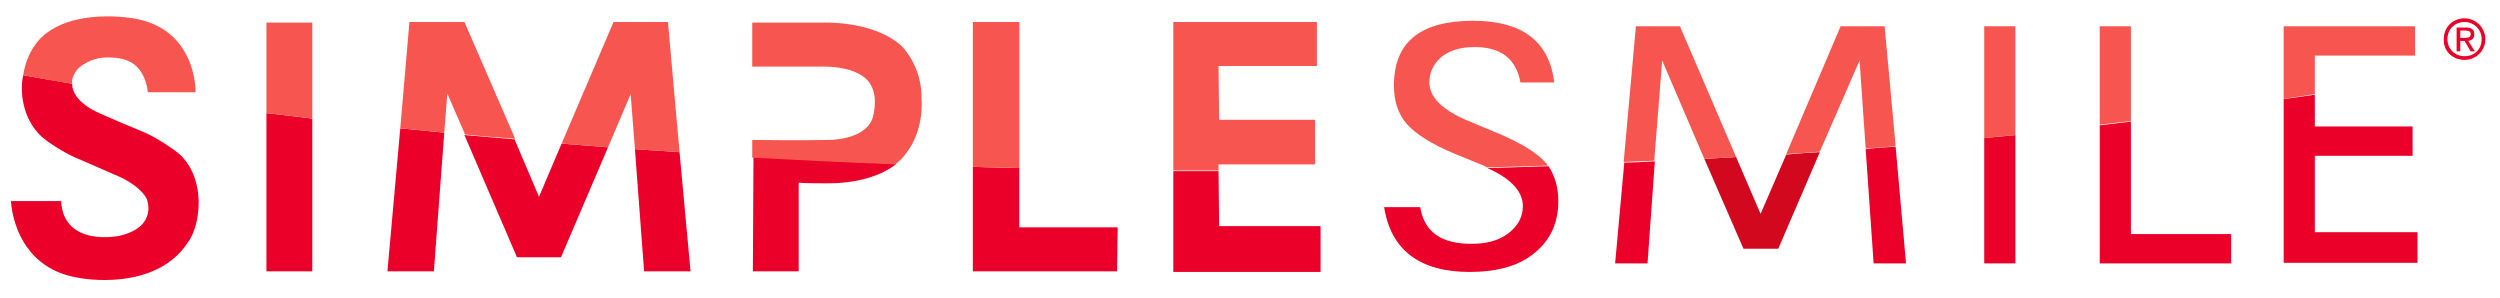
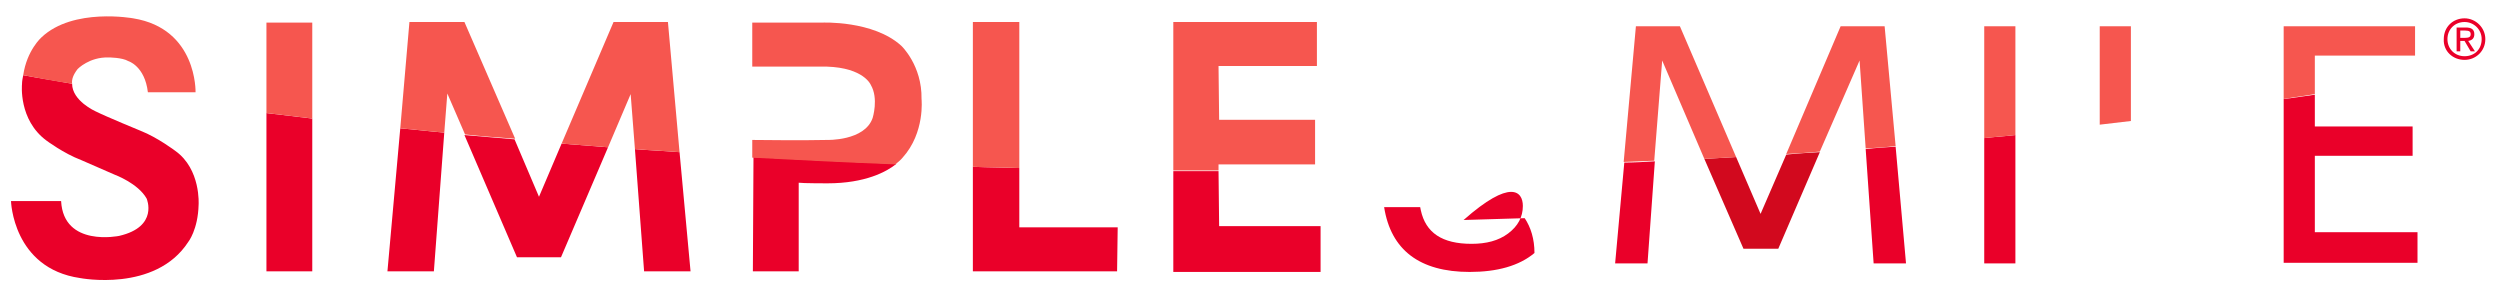
<svg xmlns="http://www.w3.org/2000/svg" x="0px" y="0px" viewBox="0 0 409.1 48.7" style="enable-background:new 0 0 409.1 48.7;" xml:space="preserve">
  <style type="text/css">	.st0{display:none;}	.st1{display:inline;}	.st2{fill:#C10C1A;}	.st3{display:inline;fill:#C10C1A;}	.st4{display:inline;fill:url(#SVGID_1_);}	.st5{fill:url(#SVGID_2_);}	.st6{fill:url(#SVGID_3_);}	.st7{fill:url(#SVGID_4_);}	.st8{fill:url(#SVGID_5_);}	.st9{fill:url(#SVGID_6_);}	.st10{fill:url(#SVGID_7_);}	.st11{fill:url(#SVGID_8_);}	.st12{fill:url(#SVGID_9_);}	.st13{fill:url(#SVGID_10_);}	.st14{fill:url(#SVGID_11_);}	.st15{fill:url(#SVGID_12_);}	.st16{fill:url(#SVGID_13_);}	.st17{fill:url(#SVGID_14_);}	.st18{fill:none;}	.st19{fill:#EA0029;}	.st20{fill:#D2091E;}	.st21{fill:#F6564F;}</style>
  <g id="logo" class="st0">
    <g class="st1">
      <path class="st2" d="M288,40h-5.5c-0.7-3.8-3.2-5.8-7.5-5.8c-2.2,0-4,0.5-5.4,1.6c-1.4,1.1-2,2.5-2,4.2c0,2.4,2.1,4.5,6.4,6.3   l5.5,2.3c3.4,1.5,5.8,3,7.2,4.6c1.3,1.6,2,3.7,2,6.2c0,3.6-1.3,6.4-3.9,8.5c-2.6,2.1-6.1,3.1-10.6,3.1c-8.2,0-12.8-3.5-14-10.6   h5.9l0.1,0.5c0.8,3.7,3.5,5.5,8.3,5.5c2.4,0,4.5-0.6,6-1.7c1.6-1.2,2.4-2.7,2.4-4.5c0-2.5-2.1-4.7-6.4-6.5l-4.9-2   c-3.6-1.5-6.1-3.1-7.6-4.7c-1.5-1.6-2.2-3.8-2.2-6.4c0-7.1,4.3-10.6,13-10.6c7.8,0,12.2,3.3,13.2,9.8L288,40z" />
      <path class="st2" d="M345.4,30.8l3.5,38.7h-5.3l-2.4-33.2L328,67.1h-5.7L309,36.4l-2.4,33.2h-5.3l3.5-38.7h7.2l13.1,30.7   l13.2-30.7H345.4z" />
      <path class="st2" d="M368.9,30.8v38.7h-5.1V30.8H368.9z" />
      <path class="st2" d="M390.1,30.8v33.9h16.4v4.8H385V30.8H390.1z" />
      <path class="st2" d="M439.6,30.8v4.8h-16.3v11.5h16v4.8h-16v12.6H440v5h-21.9V30.8H439.6z" />
      <path class="st2" d="M81.2,30.1v40.7h-7.5V30.1H81.2z" />
-       <path class="st2" d="M139.4,30.1l3.7,40.8h-7.6l-2.1-29l-11.5,26.6h-7.2l-11.5-26.7l-2.1,29.1h-7.7l3.7-40.8h9l12.2,28.6   l12.2-28.6H139.4z" />
      <path class="st2" d="M200.5,30.1v33.6h16.1l-0.1,7.2H193V30L200.5,30.1z" />
      <path class="st2" d="M249.3,30.1v7.2h-16.1l0.1,8.8l15.7,0v7.3h-15.8l0.1,10l16.5,0.1v7.4h-24V30.1H249.3z" />
      <path class="st2" d="M54.2,41.6H62c0,0,0.3-10.4-10.2-12.1c0,0-9.8-1.8-15,3.1c0,0-3,2.6-3.1,7.7c0,0-0.6,5.8,4,9.2   c0,0,2.8,2.1,5.7,3.2l5.5,2.4c0,0,3.8,1.4,5.2,3.9c0,0,2,4.6-4.5,6.1c0,0-9.1,1.9-9.5-5.7h-8.3c0,0,0.3,11,11.3,12.6   c0,0,12.3,2.4,17.7-5.9c0,0,1.6-2,1.7-6.1c0,0,0.4-5.8-3.8-8.8c0,0-2.9-2.2-5.7-3.3c0,0-5.6-2.3-7.4-3.2c0,0-6.1-2.7-2.9-6.9   c0,0,1.9-2,5.1-1.9c0,0,2.2,0,3.2,0.6C51,36.4,53.7,37.2,54.2,41.6z" />
      <path class="st2" d="M155.2,37.3v-7.2h11.4c0,0,8.4-0.4,13,3.8c0,0,3.4,3.2,3.3,8.7c0,0,0.6,5.5-3.1,9.6c0,0-3.3,4.2-12.4,4.2   c0,0-4.1,0-4.7-0.1l0,14.5h-7.5l0-21.6c0,0,8.7,0.1,12.2,0c0,0,6.1,0.1,7.5-3.6c0,0,1-3.2-0.3-5.4c0,0-1-2.8-7.2-3   C167.4,37.2,155.8,37.2,155.2,37.3z" />
    </g>
    <path class="st3" d="M447.7,29.5c1.8,0,3.4,1.4,3.4,3.4c0,2-1.6,3.4-3.4,3.4c-1.9,0-3.4-1.4-3.4-3.4  C444.2,30.9,445.8,29.5,447.7,29.5z M447.7,30c-1.6,0-2.8,1.2-2.8,2.8c0,1.7,1.2,2.8,2.8,2.8c1.6,0,2.8-1.2,2.8-2.8  C450.4,31.3,449.2,30,447.7,30z M446.9,34.8h-0.6l0-3.9h1.5c0.9,0,1.4,0.3,1.4,1.1c0,0.7-0.4,1-1,1.1l1.1,1.7h-0.7l-1-1.7h-0.7  L446.9,34.8z M446.9,32.6h0.7c0.7,0,1-0.2,1-0.6c0-0.4-0.2-0.6-0.9-0.6h-0.8L446.9,32.6z" />
  </g>
  <g id="gradient" class="st0">
    <linearGradient id="SVGID_1_" gradientUnits="userSpaceOnUse" x1="236.148" y1="18.967" x2="236.148" y2="53.512">
      <stop offset="0" style="stop-color:#E30613" />
      <stop offset="1" style="stop-color:#F3997B" />
    </linearGradient>
    <path class="st4" d="M8.9,32.8c0,0,66.2,20.6,228.9,20.6s225.6-20.6,225.6-20.6V18.5H8.9V32.8z" />
  </g>
  <g id="komplett" class="st0">
    <path class="st3" d="M288,40h-5.5c-0.7-3.8-3.2-5.8-7.5-5.8c-2.2,0-4,0.5-5.4,1.6c-1.4,1.1-2,2.5-2,4.2c0,2.4,2.1,4.5,6.4,6.3  l5.5,2.3c3.4,1.5,5.8,3,7.2,4.6c1.3,1.6,2,3.7,2,6.2c0,3.6-1.3,6.4-3.9,8.5c-2.6,2.1-6.1,3.1-10.6,3.1c-8.2,0-12.8-3.5-14-10.6h5.9  l0.1,0.5c0.8,3.7,3.5,5.5,8.3,5.5c2.4,0,4.5-0.6,6-1.7c1.6-1.2,2.4-2.7,2.4-4.5c0-2.5-2.1-4.7-6.4-6.5l-4.9-2  c-3.6-1.5-6.1-3.1-7.6-4.7c-1.5-1.6-2.2-3.8-2.2-6.4c0-7.1,4.3-10.6,13-10.6c7.8,0,12.2,3.3,13.2,9.8L288,40z M345.4,30.8l3.5,38.7  h-5.3l-2.4-33.2L328,67.1h-5.7L309,36.4l-2.4,33.2h-5.3l3.5-38.7h7.2l13.1,30.7l13.2-30.7H345.4z M368.9,30.8v38.7h-5.1V30.8H368.9  z M390.1,30.8v33.9h16.4v4.8H385V30.8H390.1z M439.6,30.8v4.8h-16.3v11.5h16v4.8h-16v12.6H440v5h-21.9V30.8H439.6z M81.2,30.1v40.7  h-7.5V30.1H81.2z M139.4,30.1l3.7,40.8h-7.6l-2.1-29l-11.5,26.6h-7.2l-11.5-26.7l-2.1,29.1h-7.7l3.7-40.8h9l12.2,28.6l12.2-28.6  H139.4z M200.5,30.1v33.6h16.1l-0.1,7.2H193V30L200.5,30.1z M249.3,30.1v7.2h-16.1l0.1,8.8l15.7,0v7.3h-15.8l0.1,10l16.5,0.1v7.4  h-24V30.1H249.3z M54.2,41.6H62c0,0,0.3-10.4-10.2-12.1c0,0-9.8-1.8-15,3.1c0,0-3,2.6-3.1,7.7c0,0-0.6,5.8,4,9.2  c0,0,2.8,2.1,5.7,3.2l5.5,2.4c0,0,3.8,1.4,5.2,3.9c0,0,2,4.6-4.5,6.1c0,0-9.1,1.9-9.5-5.7h-8.3c0,0,0.3,11,11.3,12.6  c0,0,12.3,2.4,17.7-5.9c0,0,1.6-2,1.7-6.1c0,0,0.4-5.8-3.8-8.8c0,0-2.9-2.2-5.7-3.3c0,0-5.6-2.3-7.4-3.2c0,0-6.1-2.7-2.9-6.9  c0,0,1.9-2,5.1-1.9c0,0,2.2,0,3.2,0.6C51,36.4,53.7,37.2,54.2,41.6z M167.4,37.2c6.1,0.2,7.2,3,7.2,3c1.3,2.2,0.3,5.4,0.3,5.4  c-1.3,3.8-7.5,3.6-7.5,3.6c-3.5,0.1-12.2,0-12.2,0l0,21.6h7.5l0-14.5c0.6,0.1,4.7,0.1,4.7,0.1c9.1,0,12.4-4.2,12.4-4.2  c3.7-4.1,3.1-9.6,3.1-9.6c0.1-5.5-3.3-8.7-3.3-8.7c-4.6-4.2-13-3.8-13-3.8h-11.4v7.2C155.8,37.2,167.4,37.2,167.4,37.2z" />
    <path class="st3" d="M447.7,29.5c1.8,0,3.4,1.4,3.4,3.4c0,2-1.6,3.4-3.4,3.4c-1.9,0-3.4-1.4-3.4-3.4  C444.2,30.9,445.8,29.5,447.7,29.5z M447.7,30c-1.6,0-2.8,1.2-2.8,2.8c0,1.7,1.2,2.8,2.8,2.8c1.6,0,2.8-1.2,2.8-2.8  C450.4,31.3,449.2,30,447.7,30z M446.9,34.8h-0.6l0-3.9h1.5c0.9,0,1.4,0.3,1.4,1.1c0,0.7-0.4,1-1,1.1l1.1,1.7h-0.7l-1-1.7h-0.7  L446.9,34.8z M446.9,32.6h0.7c0.7,0,1-0.2,1-0.6c0-0.4-0.2-0.6-0.9-0.6h-0.8L446.9,32.6z" />
    <g class="st1">
      <linearGradient id="SVGID_2_" gradientUnits="userSpaceOnUse" x1="131.714" y1="30.381" x2="131.714" y2="50.764">
        <stop offset="0" style="stop-color:#C51A1B" />
        <stop offset="1" style="stop-color:#D9573B" />
      </linearGradient>
      <path class="st5" d="M139.4,30.1h-9l-8.3,19.4c2.5,0.2,5.1,0.4,7.6,0.6l3.5-8.1l0.6,8.4c2.4,0.2,4.8,0.3,7.3,0.5L139.4,30.1z" />
      <linearGradient id="SVGID_3_" gradientUnits="userSpaceOnUse" x1="311.863" y1="31.099" x2="311.863" y2="52.294">
        <stop offset="0" style="stop-color:#C51A1B" />
        <stop offset="1" style="stop-color:#D9573B" />
      </linearGradient>
      <path class="st6" d="M312,30.8h-7.2l-1.9,21.5c1.7-0.1,3.3-0.1,5-0.2l1.1-15.7l6.6,15.4c1.7-0.1,3.5-0.2,5.2-0.3L312,30.8z" />
      <linearGradient id="SVGID_4_" gradientUnits="userSpaceOnUse" x1="196.753" y1="30.35" x2="196.753" y2="53.12">
        <stop offset="0" style="stop-color:#C51A1B" />
        <stop offset="1" style="stop-color:#D9573B" />
      </linearGradient>
      <path class="st7" d="M193,30v22.9c2.5,0.1,5,0.1,7.6,0.2v-23L193,30z" />
      <linearGradient id="SVGID_5_" gradientUnits="userSpaceOnUse" x1="428.841" y1="30.955" x2="428.841" y2="42.194">
        <stop offset="0" style="stop-color:#C51A1B" />
        <stop offset="1" style="stop-color:#D9573B" />
      </linearGradient>
      <path class="st8" d="M418.1,42.2c1.8-0.3,3.5-0.5,5.1-0.8v-5.8h16.3v-4.8h-21.5V42.2z" />
      <linearGradient id="SVGID_6_" gradientUnits="userSpaceOnUse" x1="338.382" y1="31.081" x2="338.382" y2="51.016">
        <stop offset="0" style="stop-color:#C51A1B" />
        <stop offset="1" style="stop-color:#D9573B" />
      </linearGradient>
      <path class="st9" d="M345.4,30.8h-7.2L329.6,51c1.8-0.1,3.7-0.2,5.5-0.3l6.2-14.3l1,13.8c1.6-0.1,3.3-0.2,4.9-0.3L345.4,30.8z" />
      <linearGradient id="SVGID_7_" gradientUnits="userSpaceOnUse" x1="387.564" y1="31.017" x2="387.564" y2="46.491">
        <stop offset="0" style="stop-color:#C51A1B" />
        <stop offset="1" style="stop-color:#D9573B" />
      </linearGradient>
      <path class="st10" d="M385,30.8v15.7c1.7-0.2,3.4-0.4,5.1-0.6V30.8H385z" />
      <linearGradient id="SVGID_8_" gradientUnits="userSpaceOnUse" x1="104.788" y1="30.354" x2="104.788" y2="48.82">
        <stop offset="0" style="stop-color:#C51A1B" />
        <stop offset="1" style="stop-color:#D9573B" />
      </linearGradient>
      <path class="st11" d="M106,30.1h-9l-1.5,17c2.4,0.2,4.7,0.5,7.2,0.7l0.4-6l2.7,6.3c2.7,0.2,5.4,0.5,8.1,0.7L106,30.1z" />
      <linearGradient id="SVGID_9_" gradientUnits="userSpaceOnUse" x1="237.535" y1="30.408" x2="237.535" y2="53.488">
        <stop offset="0" style="stop-color:#C51A1B" />
        <stop offset="1" style="stop-color:#D9573B" />
      </linearGradient>
      <path class="st12" d="M249.3,30.1h-23.5v23.4c2.4,0,4.9,0,7.4,0l0-0.1h15.8v-7.3l-15.7,0l-0.1-8.8h16.1V30.1z" />
      <linearGradient id="SVGID_10_" gradientUnits="userSpaceOnUse" x1="274.942" y1="30.221" x2="274.942" y2="53.115">
        <stop offset="0" style="stop-color:#C51A1B" />
        <stop offset="1" style="stop-color:#D9573B" />
      </linearGradient>
      <path class="st13" d="M279.5,48.6l-5.5-2.3c-4.3-1.8-6.4-3.9-6.4-6.3c0-1.7,0.7-3.1,2-4.2c1.4-1.1,3.2-1.6,5.4-1.6   c4.3,0,6.8,1.9,7.5,5.8h5.5l0-0.3c-0.9-6.5-5.3-9.8-13.2-9.8c-8.7,0-13,3.5-13,10.6c0,2.6,0.7,4.7,2.2,6.4c1.5,1.6,4,3.2,7.6,4.7   l3.5,1.5c3.8-0.1,7.6-0.2,11.3-0.3C285,51.3,282.7,49.9,279.5,48.6z" />
      <linearGradient id="SVGID_11_" gradientUnits="userSpaceOnUse" x1="366.293" y1="31.046" x2="366.293" y2="48.565">
        <stop offset="0" style="stop-color:#C51A1B" />
        <stop offset="1" style="stop-color:#D9573B" />
      </linearGradient>
      <path class="st14" d="M363.7,48.5c1.7-0.2,3.4-0.3,5.1-0.5V30.8h-5.1V48.5z" />
      <linearGradient id="SVGID_12_" gradientUnits="userSpaceOnUse" x1="47.919" y1="29.36" x2="47.919" y2="41.578">
        <stop offset="0" style="stop-color:#C51A1B" />
        <stop offset="1" style="stop-color:#D9573B" />
      </linearGradient>
      <path class="st15" d="M47.8,35.9c0,0,2.2,0,3.2,0.6c0,0,2.7,0.8,3.2,5.1H62c0,0,0.3-10.4-10.2-12.1c0,0-9.8-1.8-15,3.1   c0,0-2.3,2-2.9,5.9c2.5,0.5,5.1,0.9,7.9,1.4c0.1-0.7,0.3-1.4,0.9-2.2C42.7,37.8,44.6,35.8,47.8,35.9z" />
      <linearGradient id="SVGID_13_" gradientUnits="userSpaceOnUse" x1="169.086" y1="30.406" x2="169.086" y2="52.55">
        <stop offset="0" style="stop-color:#C51A1B" />
        <stop offset="1" style="stop-color:#D9573B" />
      </linearGradient>
      <path class="st16" d="M167.5,49.2c-3.5,0.1-12.2,0-12.2,0l0,2.3c7.8,0.4,15.9,0.7,24.3,1c0.2-0.2,0.3-0.3,0.3-0.3   c3.7-4.1,3.1-9.6,3.1-9.6c0.1-5.5-3.3-8.7-3.3-8.7c-4.6-4.2-13-3.8-13-3.8h-11.4v7.2c0.6,0,12.2,0,12.2,0c6.1,0.2,7.2,3,7.2,3   c1.3,2.2,0.3,5.4,0.3,5.4C173.6,49.4,167.5,49.2,167.5,49.2z" />
      <linearGradient id="SVGID_14_" gradientUnits="userSpaceOnUse" x1="77.406" y1="30.329" x2="77.406" y2="45.569">
        <stop offset="0" style="stop-color:#C51A1B" />
        <stop offset="1" style="stop-color:#D9573B" />
      </linearGradient>
      <path class="st17" d="M73.7,44.6c2.4,0.3,4.9,0.6,7.5,0.9V30.1h-7.5V44.6z" />
    </g>
  </g>
  <g id="komplett_2">
    <g>
      <path class="st18" d="M91.9,23.5c-2.6-0.2-5.2-0.4-7.7-0.7l4,9.4L91.9,23.5z" />
      <path class="st18" d="M292.3,25.2c-2.7,0.2-5.5,0.3-8.2,0.5l4,9.3L292.3,25.2z" />
-       <path class="st19" d="M249.2,33.7c0,1.8-0.8,3.3-2.4,4.5c-1.6,1.2-3.6,1.7-6,1.7c-4.8,0-7.5-1.8-8.3-5.5l-0.1-0.5h-5.9   c1.1,7,5.8,10.6,14,10.6c4.5,0,8.1-1,10.6-3.1c2.6-2.1,3.9-4.9,3.9-8.5c0-2.3-0.6-4.2-1.6-5.7c-3.3,0.1-6.7,0.2-10,0.3   C247.2,29.2,249.2,31.3,249.2,33.7z" />
+       <path class="st19" d="M249.2,33.7c0,1.8-0.8,3.3-2.4,4.5c-1.6,1.2-3.6,1.7-6,1.7c-4.8,0-7.5-1.8-8.3-5.5l-0.1-0.5h-5.9   c1.1,7,5.8,10.6,14,10.6c4.5,0,8.1-1,10.6-3.1c0-2.3-0.6-4.2-1.6-5.7c-3.3,0.1-6.7,0.2-10,0.3   C247.2,29.2,249.2,31.3,249.2,33.7z" />
      <path class="st19" d="M306.6,43.1h5.3L310.2,24c-1.6,0.1-3.3,0.2-4.9,0.4L306.6,43.1z" />
      <path class="st20" d="M288.1,35l-4-9.3c-1.7,0.1-3.4,0.2-5.2,0.3l6.4,14.7h5.7l6.8-15.8c-1.8,0.1-3.6,0.2-5.5,0.4L288.1,35z" />
      <path class="st19" d="M264.3,43.1h5.3l1.2-16.7c-1.7,0.1-3.3,0.2-5,0.2L264.3,43.1z" />
      <path class="st19" d="M324.7,43.1h5.1V22.1c-1.7,0.2-3.4,0.3-5.1,0.5V43.1z" />
-       <path class="st19" d="M343.6,43.1h21.5v-4.8h-16.4V19.9c-1.7,0.2-3.4,0.4-5.1,0.6V43.1z" />
      <path class="st19" d="M373.7,16.2v26.8h21.9v-5h-16.8V25.5h16v-4.8h-16v-5.2C377.2,15.7,375.5,16,373.7,16.2z" />
      <path class="st19" d="M43.6,44.4h7.5v-25c-2.5-0.3-5-0.6-7.5-0.9V44.4z" />
      <path class="st19" d="M63.4,44.4H71l1.7-22.7c-2.4-0.2-4.8-0.5-7.2-0.7L63.4,44.4z" />
      <path class="st19" d="M88.2,32.2l-4-9.4c-2.7-0.2-5.5-0.5-8.2-0.7l8.6,20h7.2l7.7-18c-2.6-0.2-5.1-0.4-7.6-0.6L88.2,32.2z" />
      <path class="st19" d="M105.4,44.4h7.6l-1.8-19.5c-2.5-0.2-4.9-0.3-7.3-0.5L105.4,44.4z" />
      <path class="st19" d="M159.2,44.4h23.6l0.1-7.2h-16.1v-9.7c-2.5-0.1-5.1-0.1-7.6-0.2V44.4z" />
      <path class="st19" d="M192.1,44.5h24V37L199.5,37l-0.1-9c-2.5,0-5,0-7.4,0V44.5z" />
      <path class="st19" d="M3.6,13.8c0,0-0.6,5.8,4,9.2c0,0,2.8,2.1,5.7,3.2l5.5,2.4c0,0,3.8,1.4,5.2,3.9c0,0,2,4.6-4.5,6.1   c0,0-9.1,1.9-9.5-5.7H1.8c0,0,0.3,11,11.3,12.6c0,0,12.3,2.4,17.7-5.9c0,0,1.6-2,1.7-6.1c0,0,0.4-5.8-3.8-8.8c0,0-2.9-2.2-5.7-3.3   c0,0-5.6-2.3-7.4-3.2c0,0-3.8-1.7-3.8-4.5c-2.7-0.5-5.4-0.9-8-1.4C3.7,12.8,3.6,13.3,3.6,13.8z" />
      <path class="st19" d="M123.2,44.4h7.5l0-14.5c0.6,0.1,4.7,0.1,4.7,0.1c6.2,0,9.7-1.9,11.3-3.2c-7.9-0.3-15.7-0.7-23.4-1.1   L123.2,44.4z" />
-       <path class="st21" d="M245.8,22.1l-5.5-2.3c-4.3-1.8-6.4-3.9-6.4-6.3c0-1.7,0.7-3.1,2-4.2c1.4-1.1,3.2-1.6,5.4-1.6   c4.3,0,6.8,1.9,7.5,5.8h5.5l0-0.3c-0.9-6.5-5.3-9.8-13.2-9.8c-8.7,0-13,3.5-13,10.6c0,2.6,0.7,4.7,2.2,6.4c1.5,1.6,4,3.2,7.6,4.7   l4.9,2c0.2,0.1,0.4,0.2,0.5,0.3c3.4-0.1,6.7-0.2,10-0.3c-0.1-0.2-0.2-0.3-0.4-0.5C251.6,25.1,249.2,23.6,245.8,22.1z" />
      <path class="st21" d="M274.9,4.3h-7.2l-2,22.2c1.7-0.1,3.3-0.1,5-0.2L272,9.9l6.9,16.1c1.7-0.1,3.5-0.2,5.2-0.3L274.9,4.3z" />
      <path class="st21" d="M301.2,4.3l-8.9,20.9c1.8-0.1,3.7-0.2,5.5-0.4l6.5-14.9l1,14.4c1.6-0.1,3.3-0.2,4.9-0.4l-1.8-19.6H301.2z" />
      <path class="st21" d="M324.7,4.3v18.3c1.7-0.2,3.4-0.3,5.1-0.5V4.3H324.7z" />
      <path class="st21" d="M343.6,4.3v16.1c1.7-0.2,3.4-0.4,5.1-0.6V4.3H343.6z" />
      <path class="st21" d="M378.9,9.1h16.3V4.3h-21.5v11.9c1.7-0.3,3.4-0.5,5.1-0.8V9.1z" />
      <path class="st21" d="M43.6,3.7v14.8c2.5,0.3,5,0.6,7.5,0.9V3.7H43.6z" />
      <path class="st21" d="M76,3.6h-9L65.5,21c2.4,0.2,4.8,0.5,7.2,0.7l0.5-6.4l2.9,6.7c2.7,0.3,5.4,0.5,8.2,0.7L76,3.6z" />
      <path class="st21" d="M100.4,3.6l-8.5,19.9c2.5,0.2,5.1,0.4,7.6,0.6l3.7-8.7l0.7,9c2.4,0.2,4.9,0.3,7.3,0.5l-1.9-21.3H100.4z" />
      <path class="st21" d="M159.2,3.6v23.7c2.5,0.1,5,0.1,7.6,0.2V3.6L159.2,3.6z" />
      <path class="st21" d="M215.2,26.9v-7.3l-15.7,0l-0.1-8.8h16.1V3.6h-23.5v24.3c2.5,0,4.9,0,7.4,0l0-1H215.2z" />
      <path class="st21" d="M12.7,11.3c0,0,1.9-2,5.1-1.9c0,0,2.2,0,3.2,0.6c0,0,2.7,0.8,3.2,5.1H32c0,0,0.3-10.4-10.2-12.1   c0,0-9.8-1.8-15,3.1c0,0-2.4,2.1-3,6.2c2.6,0.5,5.3,1,8,1.4C11.7,13,12,12.2,12.7,11.3z" />
      <path class="st21" d="M147.7,25.8c3.7-4.1,3.1-9.6,3.1-9.6c0.1-5.5-3.3-8.7-3.3-8.7c-4.6-4.2-13-3.8-13-3.8h-11.4v7.2   c0.6,0,12.2,0,12.2,0c6.1,0.2,7.2,3,7.2,3c1.3,2.2,0.3,5.4,0.3,5.4c-1.3,3.8-7.5,3.6-7.5,3.6c-3.5,0.1-12.2,0-12.2,0l0,2.9   c7.7,0.4,15.5,0.8,23.4,1.1C147.4,26.2,147.7,25.8,147.7,25.8z" />
      <path class="st19" d="M402.6,8.4l0-1.7h0.7l1,1.7h0.7l-1.1-1.7c0.6-0.1,1-0.4,1-1.1c0-0.8-0.5-1.1-1.4-1.1H402l0,3.9H402.6z    M403.4,5c0.7,0,0.9,0.2,0.9,0.6c0,0.4-0.2,0.6-1,0.6h-0.7l0-1.2H403.4z" />
      <path class="st19" d="M403.3,9.8c1.8,0,3.4-1.4,3.4-3.4c0-1.9-1.6-3.4-3.4-3.4c-1.9,0-3.4,1.4-3.4,3.4   C399.8,8.4,401.4,9.8,403.3,9.8z M403.3,3.6c1.5,0,2.8,1.2,2.8,2.8c0,1.7-1.2,2.8-2.8,2.8c-1.6,0-2.8-1.2-2.8-2.8   C400.5,4.8,401.7,3.6,403.3,3.6z" />
    </g>
  </g>
</svg>